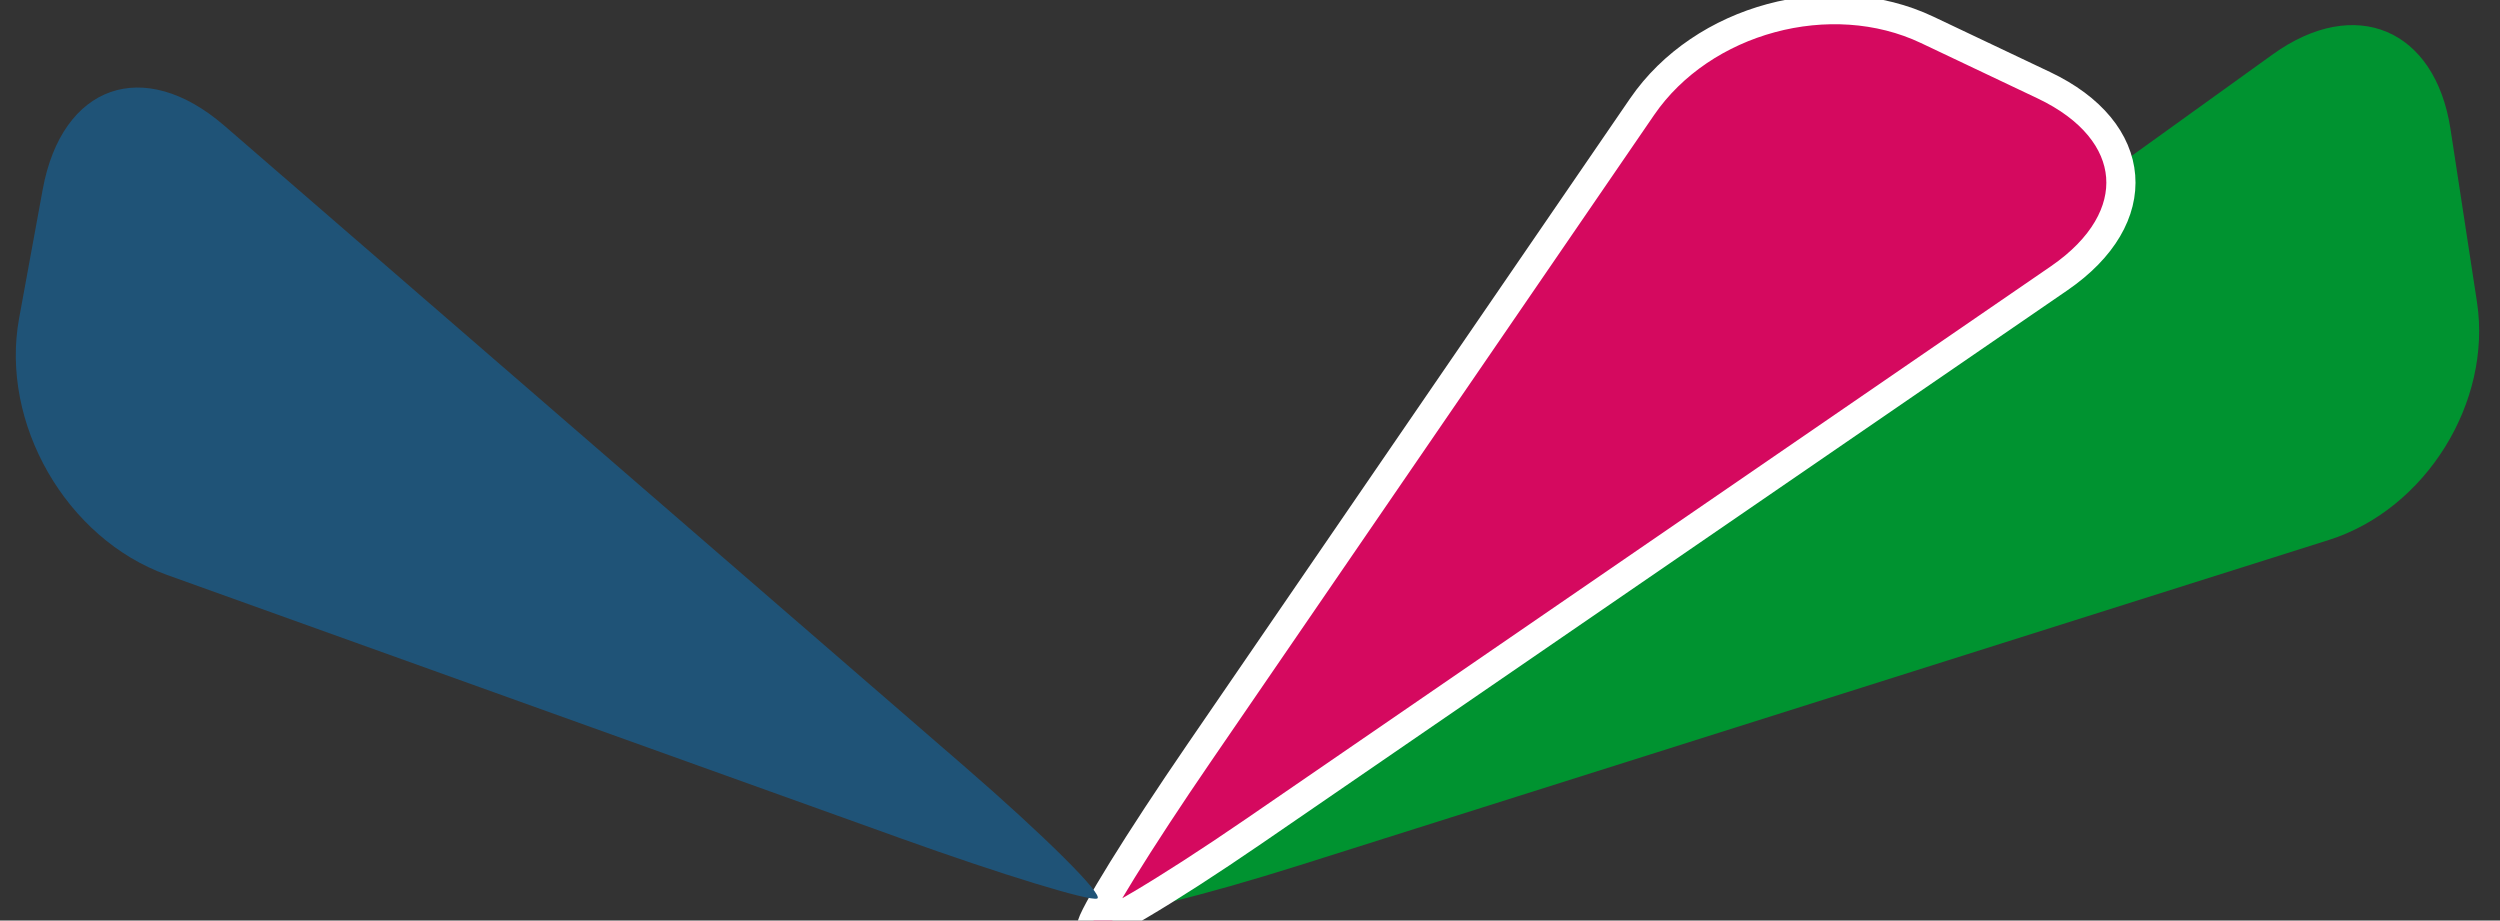
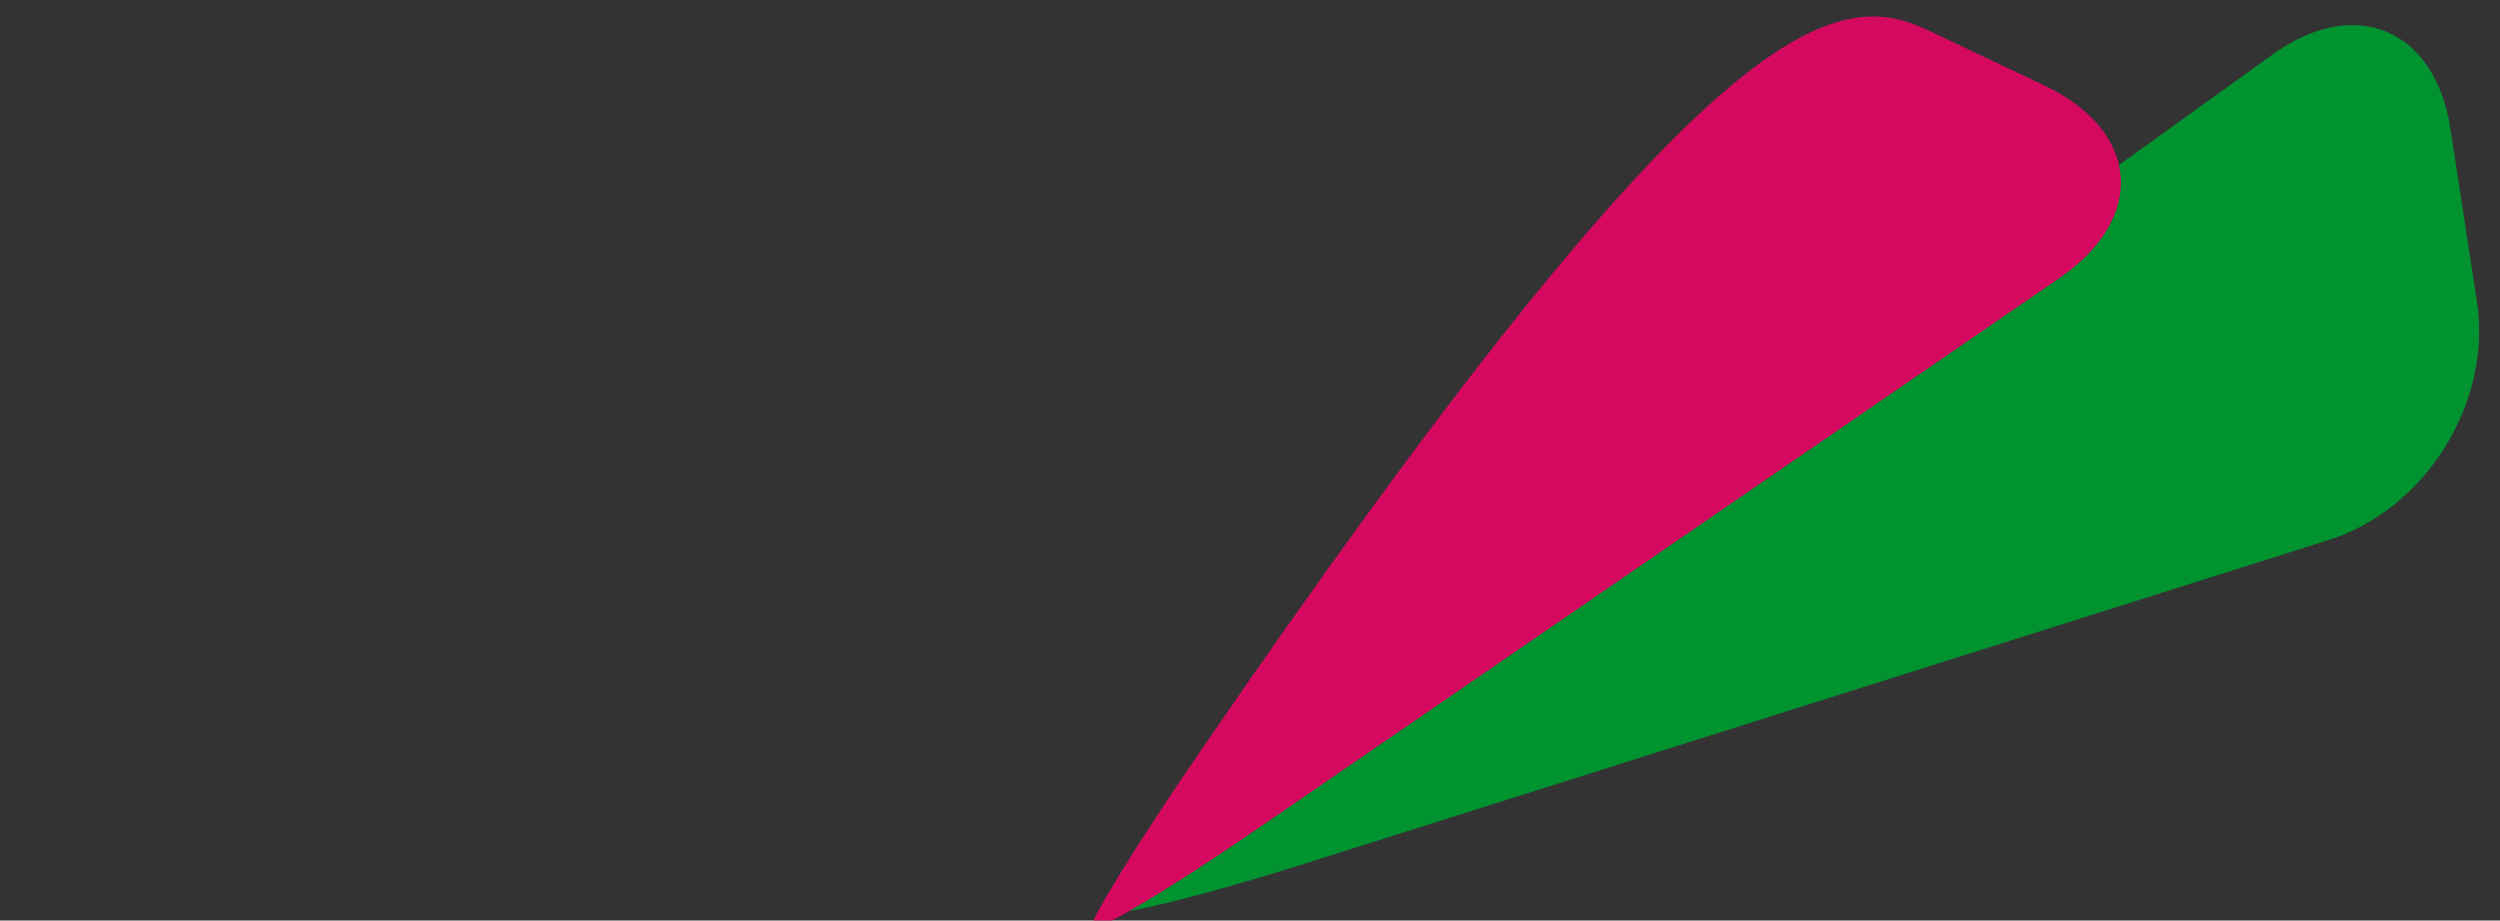
<svg xmlns="http://www.w3.org/2000/svg" version="1.1" id="Ebene_1" x="0px" y="0px" width="119.5px" height="44px" viewBox="0 0 119.5 44" enable-background="new 0 0 119.5 44" xml:space="preserve">
  <rect x="0" y="0" width="119.5" height="44" fill="#333333" stroke="none" />
  <g>
    <path fill="#009330" d="M52.964,43.607c0.424,0.221,4.558-0.794,9.186-2.257L111.32,25.81c4.628-1.462,7.813-6.584,7.078-11.382   l-1.264-8.258c-0.735-4.797-4.56-6.404-8.499-3.569l-49.28,35.452C55.416,40.886,52.54,43.386,52.964,43.607z" />
  </g>
  <g>
-     <path fill="#D5095F" d="M52.173,44.313c-0.049-0.378,2.271-4.13,5.157-8.339l21.161-30.87C81.377,0.894,87.51-0.76,92.12,1.427   l5.575,2.646c4.61,2.187,4.941,6.339,0.734,9.228L59.91,39.749C55.703,42.637,52.222,44.691,52.173,44.313z" />
-     <path fill="none" stroke="#FFFFFF" stroke-width="1.394" d="M52.173,44.313c-0.049-0.378,2.271-4.13,5.157-8.339l21.161-30.87   C81.377,0.894,87.51-0.76,92.12,1.427l5.575,2.646c4.61,2.187,4.941,6.339,0.734,9.228L59.91,39.749   C55.703,42.637,52.222,44.691,52.173,44.313z" />
+     <path fill="#D5095F" d="M52.173,44.313c-0.049-0.378,2.271-4.13,5.157-8.339C81.377,0.894,87.51-0.76,92.12,1.427   l5.575,2.646c4.61,2.187,4.941,6.339,0.734,9.228L59.91,39.749C55.703,42.637,52.222,44.691,52.173,44.313z" />
  </g>
  <g>
-     <path fill="#1F5377" d="M52.446,42.949c-0.353,0.146-4.57-1.146-9.373-2.87L7.975,27.478c-4.803-1.724-7.98-7.242-7.062-12.261   L2.04,9.063C2.959,4.044,6.867,2.67,10.726,6.01l35.347,30.602C49.931,39.952,52.799,42.804,52.446,42.949z" />
-   </g>
+     </g>
</svg>